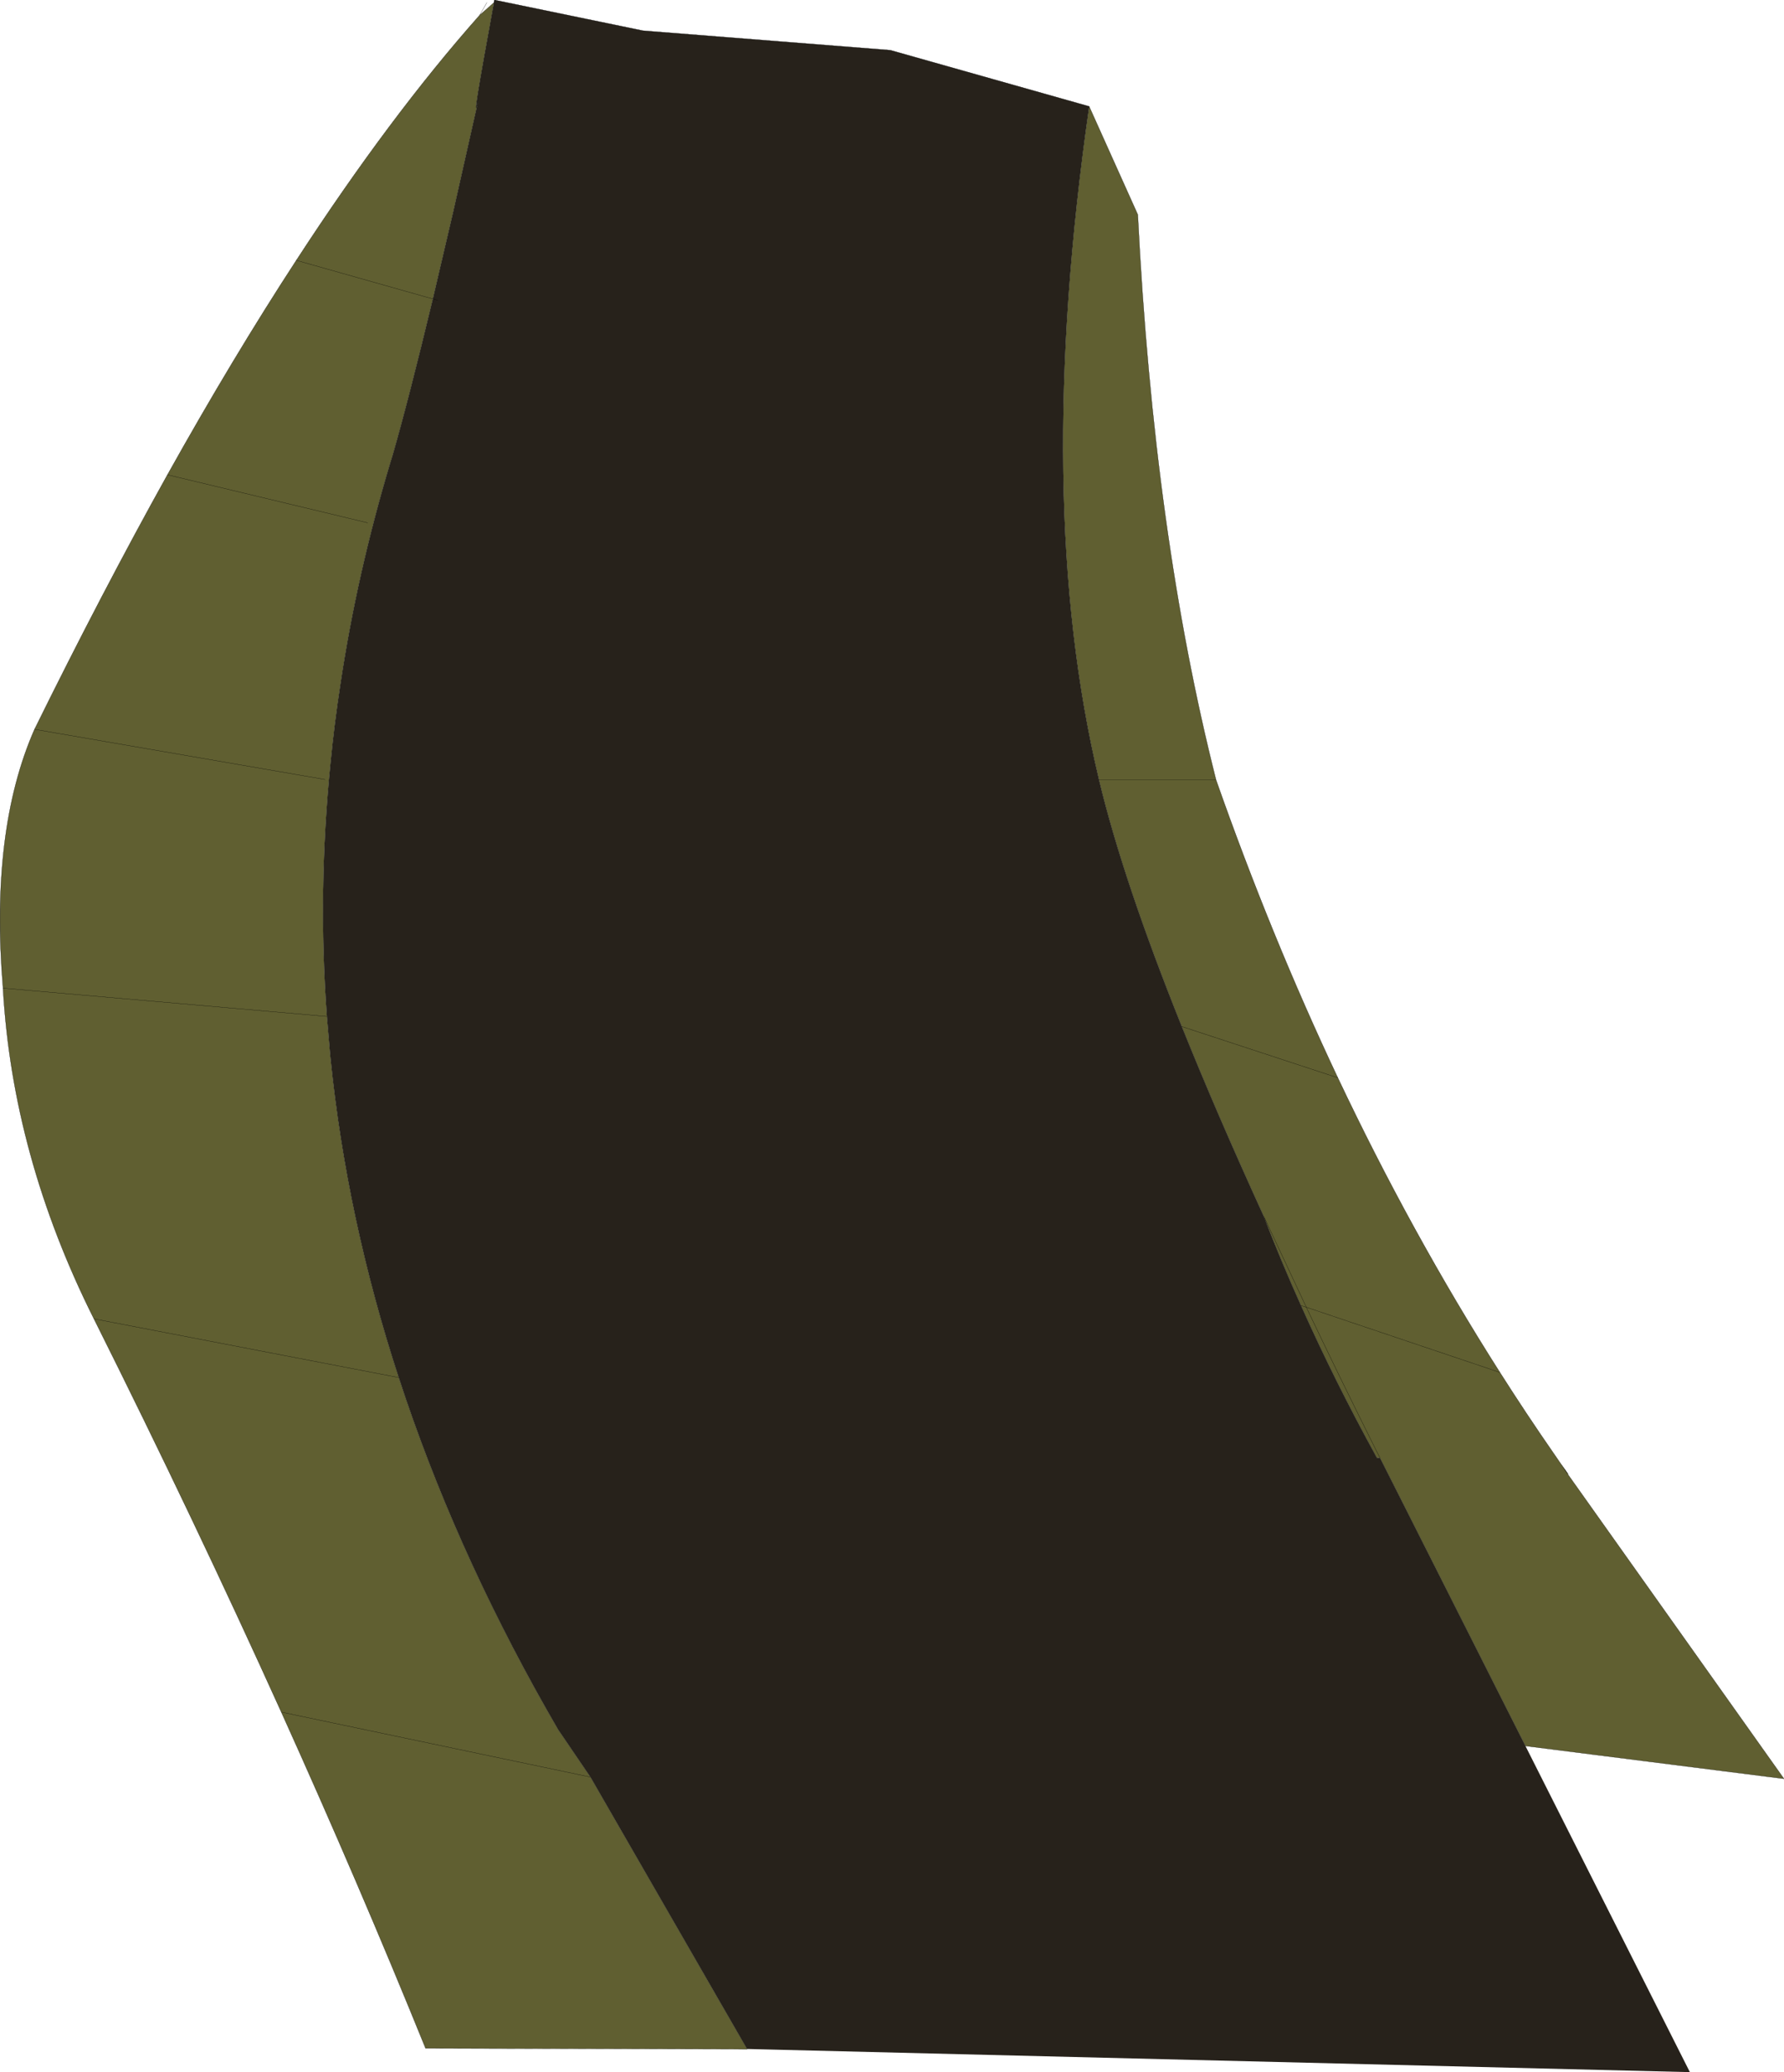
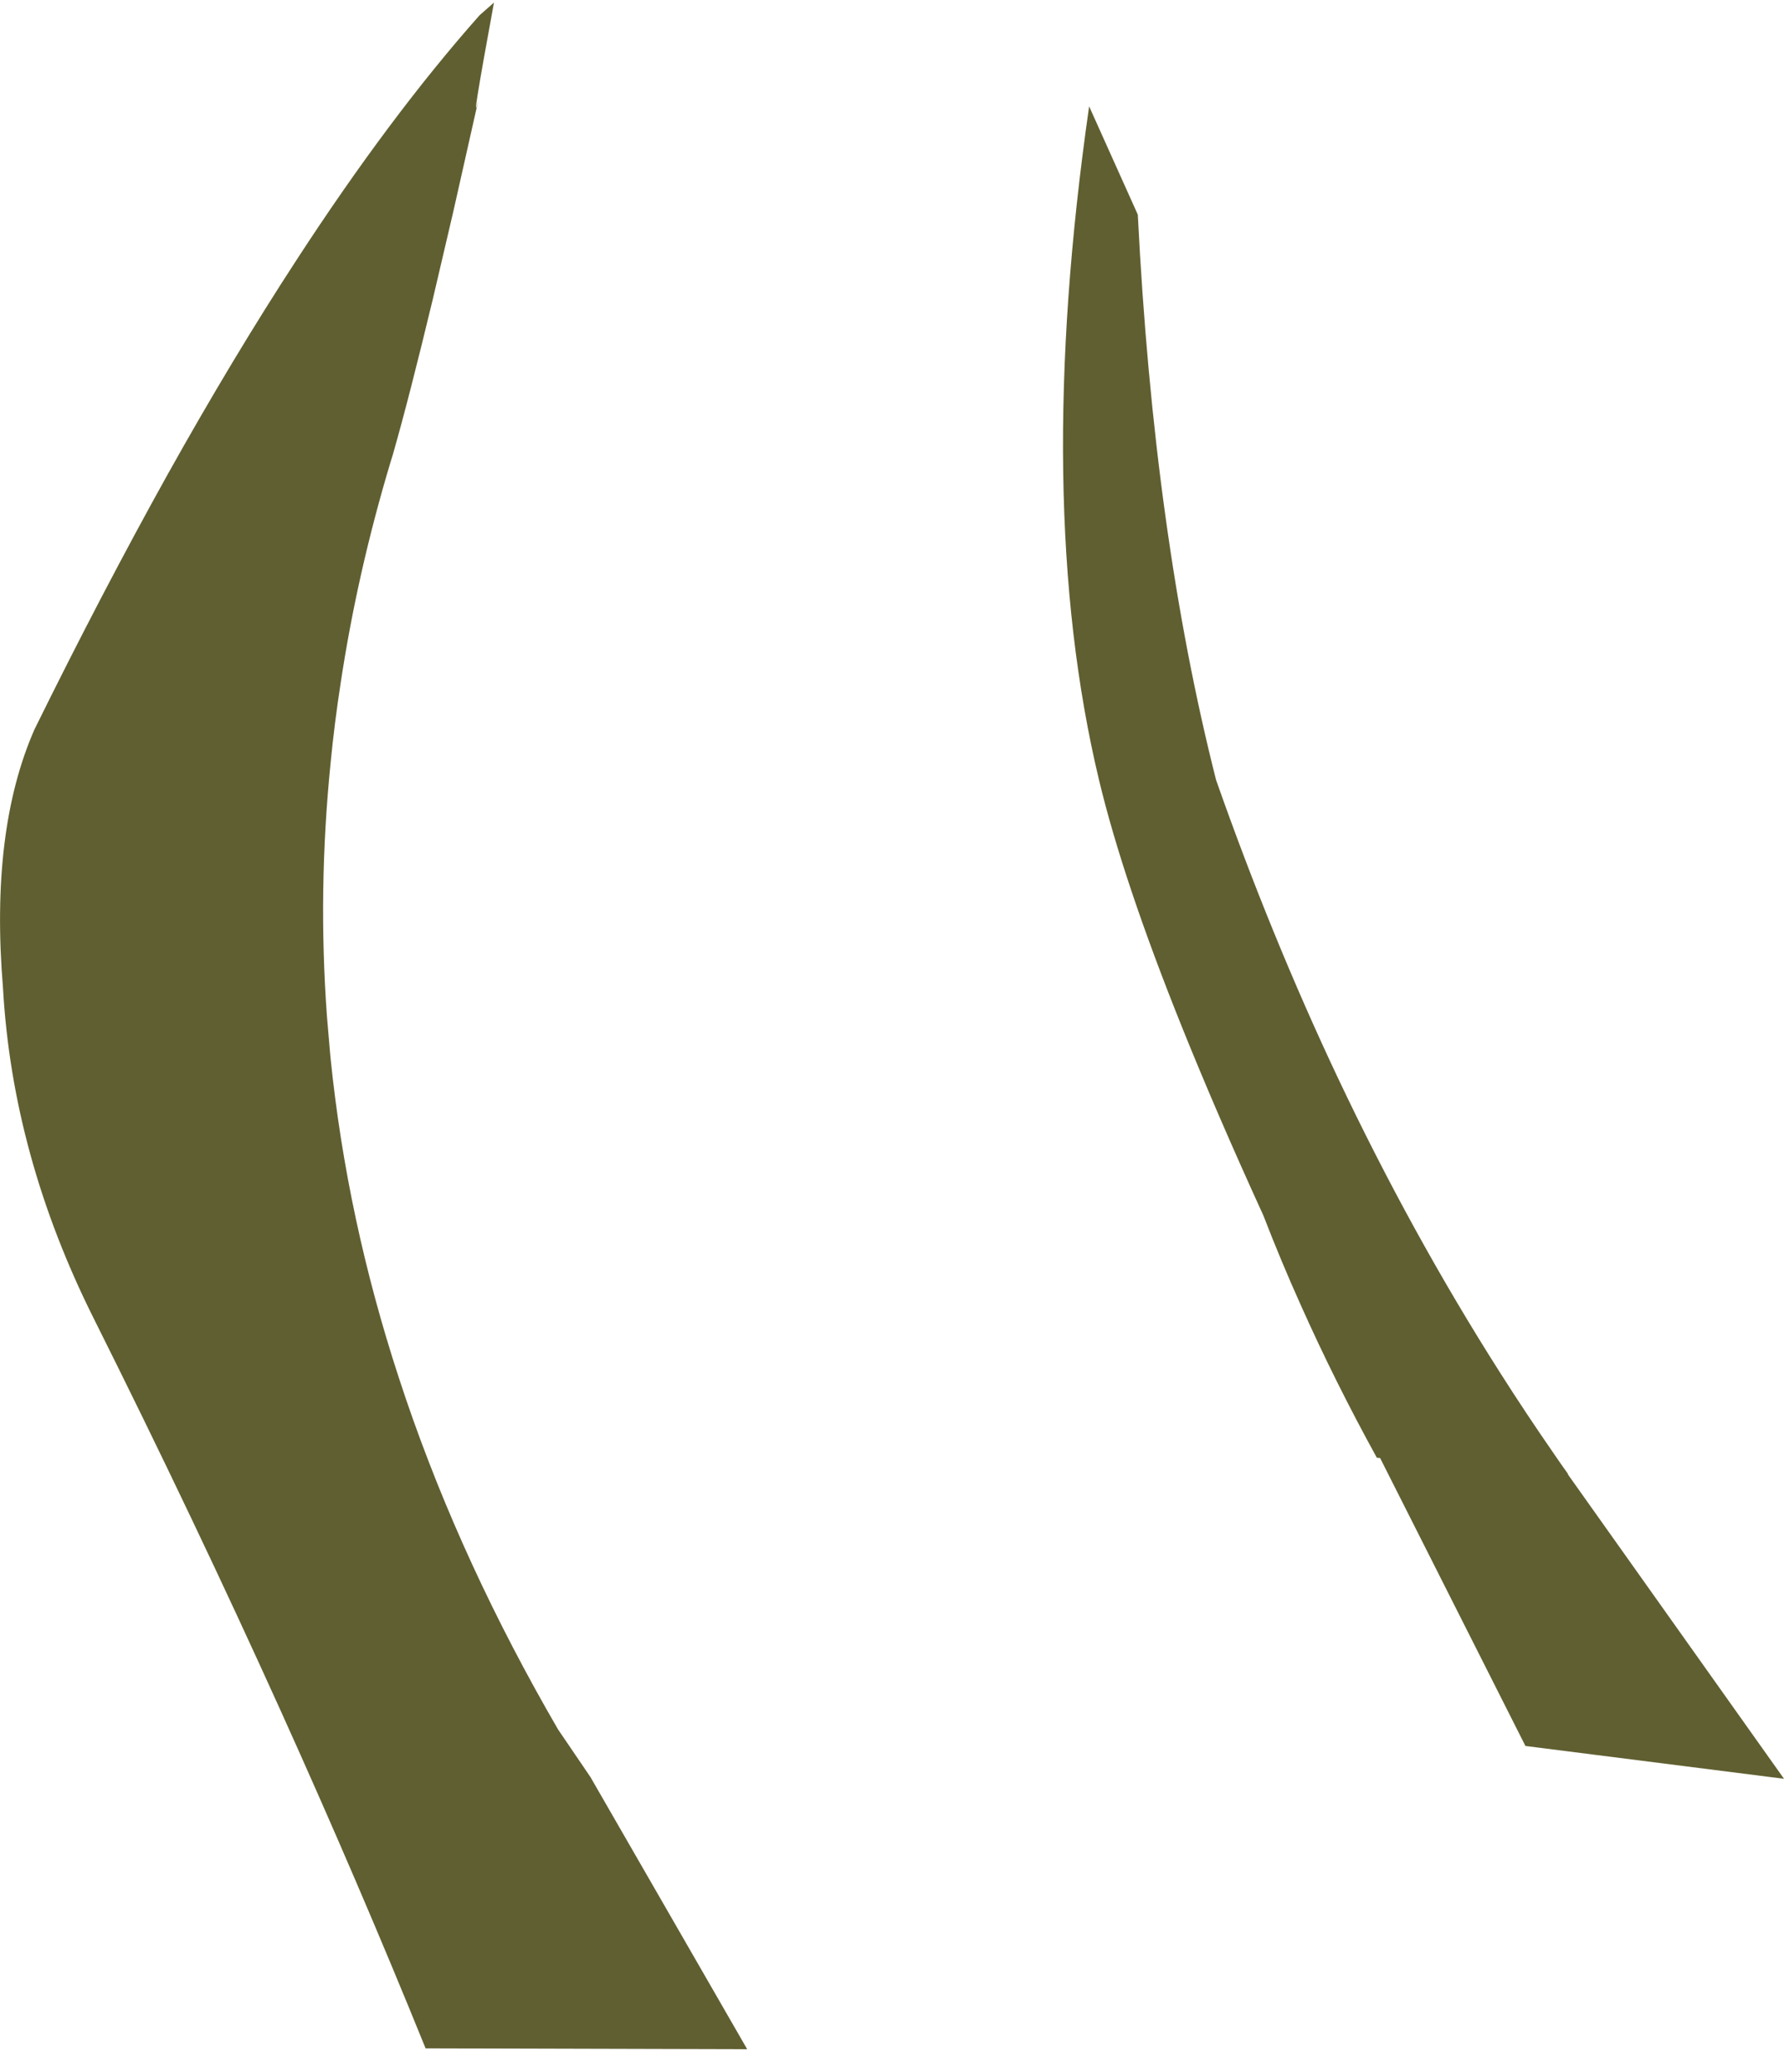
<svg xmlns="http://www.w3.org/2000/svg" height="483.15px" width="416.05px">
  <g transform="matrix(1.0, 0.0, 0.0, 1.0, 242.4, 452.4)">
-     <path d="M113.35 -45.3 L151.7 30.75 -68.1 25.35 -68.15 25.4 -104.7 -38.05 -112.25 -49.15 Q-134.5 -87.45 -147.7 -126.1 L-149.4 -131.2 Q-161.5 -168.2 -165.3 -205.6 L-165.45 -207.2 -166.15 -215.4 Q-168.3 -244.8 -165.3 -274.5 -164.4 -283.8 -162.95 -293.15 -159.1 -318.7 -151.4 -344.4 L-150.8 -346.35 Q-147.05 -359.4 -141.45 -382.7 L-136.7 -403.0 -130.85 -429.0 Q-132.9 -420.8 -127.2 -451.8 L-126.8 -452.35 -127.2 -451.8 -127.1 -452.4 -126.8 -452.35 -92.45 -445.25 -34.75 -440.7 11.6 -427.6 Q-1.65 -335.5 13.9 -270.55 19.5 -247.15 33.2 -213.05 41.3 -192.9 52.25 -168.95 56.3 -158.45 61.0 -148.0 68.95 -130.2 78.7 -112.5 L79.45 -112.45 113.35 -45.3 M-140.3 -382.4 L-141.45 -382.7 -140.3 -382.4" fill="#27221b" fill-rule="evenodd" stroke="none" />
    <path d="M11.6 -427.6 L22.95 -402.35 Q26.7 -327.7 41.2 -270.55 53.95 -234.25 69.6 -201.1 86.75 -164.85 107.4 -132.4 113.5 -122.8 119.95 -113.5 L121.6 -111.1 123.3 -108.7 123.2 -108.7 173.65 -37.65 113.35 -45.3 79.45 -112.45 78.7 -112.5 Q68.95 -130.2 61.0 -148.0 L62.25 -147.6 Q69.85 -131.6 78.6 -114.1 L79.45 -112.45 78.6 -114.1 Q69.85 -131.6 62.25 -147.6 L61.0 -148.0 Q56.3 -158.45 52.25 -168.95 L62.25 -147.6 52.25 -168.95 Q41.3 -192.9 33.2 -213.05 19.5 -247.15 13.9 -270.55 L41.2 -270.55 13.9 -270.55 Q-1.65 -335.5 11.6 -427.6 M-68.15 25.4 L-143.15 25.2 Q-158.7 -13.15 -176.8 -53.2 -197.05 -98.0 -220.5 -144.9 -239.5 -182.85 -241.7 -222.0 -244.75 -258.7 -234.35 -282.35 -218.6 -314.3 -203.35 -341.7 -188.1 -369.0 -173.3 -391.7 -151.45 -425.3 -130.55 -448.85 L-127.2 -451.8 Q-132.9 -420.8 -130.85 -429.0 L-136.7 -403.0 -141.45 -382.7 Q-147.05 -359.4 -150.8 -346.35 L-151.4 -344.4 Q-159.1 -318.7 -162.95 -293.15 -164.4 -283.8 -165.3 -274.5 -168.3 -244.8 -166.15 -215.4 L-165.45 -207.2 -165.3 -205.6 Q-161.5 -168.2 -149.4 -131.2 L-147.7 -126.1 Q-134.5 -87.45 -112.25 -49.15 L-104.7 -38.05 -176.8 -53.2 -104.7 -38.05 -68.15 25.4 M123.2 -108.7 L121.6 -111.1 123.2 -108.7 M69.6 -201.1 L33.2 -213.05 69.6 -201.1 M62.25 -147.6 L107.4 -132.4 62.25 -147.6 M-173.3 -391.7 L-141.45 -382.7 -173.3 -391.7 M-166.6 -270.65 L-234.35 -282.35 -166.6 -270.65 M-241.7 -222.0 L-166.15 -215.4 -241.7 -222.0 M-156.65 -330.5 L-203.35 -341.7 -156.65 -330.5 M-220.5 -144.9 L-149.4 -131.2 -220.5 -144.9" fill="#605f31" fill-rule="evenodd" stroke="none" />
-     <path d="M11.6 -427.6 L22.95 -402.35 Q26.7 -327.7 41.2 -270.55 53.95 -234.25 69.6 -201.1 86.75 -164.85 107.4 -132.4 113.5 -122.8 119.95 -113.5 L121.6 -111.1 123.3 -108.7 123.2 -108.7 173.65 -37.65 113.35 -45.3 79.45 -112.45 78.6 -114.1 Q69.85 -131.6 62.25 -147.6 L61.0 -148.0 Q68.95 -130.2 78.7 -112.5 L79.45 -112.45 M-68.15 25.4 L-143.15 25.2 Q-158.7 -13.15 -176.8 -53.2 -197.05 -98.0 -220.5 -144.9 -239.5 -182.85 -241.7 -222.0 -244.75 -258.7 -234.35 -282.35 -218.6 -314.3 -203.35 -341.7 -188.1 -369.0 -173.3 -391.7 -151.45 -425.3 -130.55 -448.85 L-128.85 -451.8 M41.2 -270.55 L13.9 -270.55 Q19.5 -247.15 33.2 -213.05 L69.6 -201.1 M121.6 -111.1 L123.2 -108.7 M62.25 -147.6 L52.25 -168.95 Q56.3 -158.45 61.0 -148.0 M107.4 -132.4 L62.25 -147.6 M52.25 -168.95 Q41.3 -192.9 33.2 -213.05 M13.9 -270.55 Q-1.65 -335.5 11.6 -427.6 L-34.75 -440.7 -92.45 -445.25 -126.8 -452.35 -127.2 -451.8 Q-132.9 -420.8 -130.85 -429.0 L-136.7 -403.0 -141.45 -382.7 -140.3 -382.4 M-130.55 -448.85 L-127.2 -451.8 -127.1 -452.4 -126.8 -452.35 M-166.15 -215.4 Q-168.3 -244.8 -165.3 -274.5 -164.4 -283.8 -162.95 -293.15 -159.1 -318.7 -151.4 -344.4 L-150.8 -346.35 Q-147.05 -359.4 -141.45 -382.7 L-173.3 -391.7 M-149.4 -131.2 Q-161.5 -168.2 -165.3 -205.6 L-165.45 -207.2 -166.15 -215.4 -241.7 -222.0 M-234.35 -282.35 L-166.6 -270.65 M-104.7 -38.05 L-112.25 -49.15 Q-134.5 -87.45 -147.7 -126.1 L-149.4 -131.2 -220.5 -144.9 M-203.35 -341.7 L-156.65 -330.5 M-104.7 -38.05 L-176.8 -53.2 M-68.15 25.4 L-104.7 -38.05" fill="none" stroke="#000000" stroke-linecap="round" stroke-linejoin="round" stroke-width="0.05" />
  </g>
</svg>